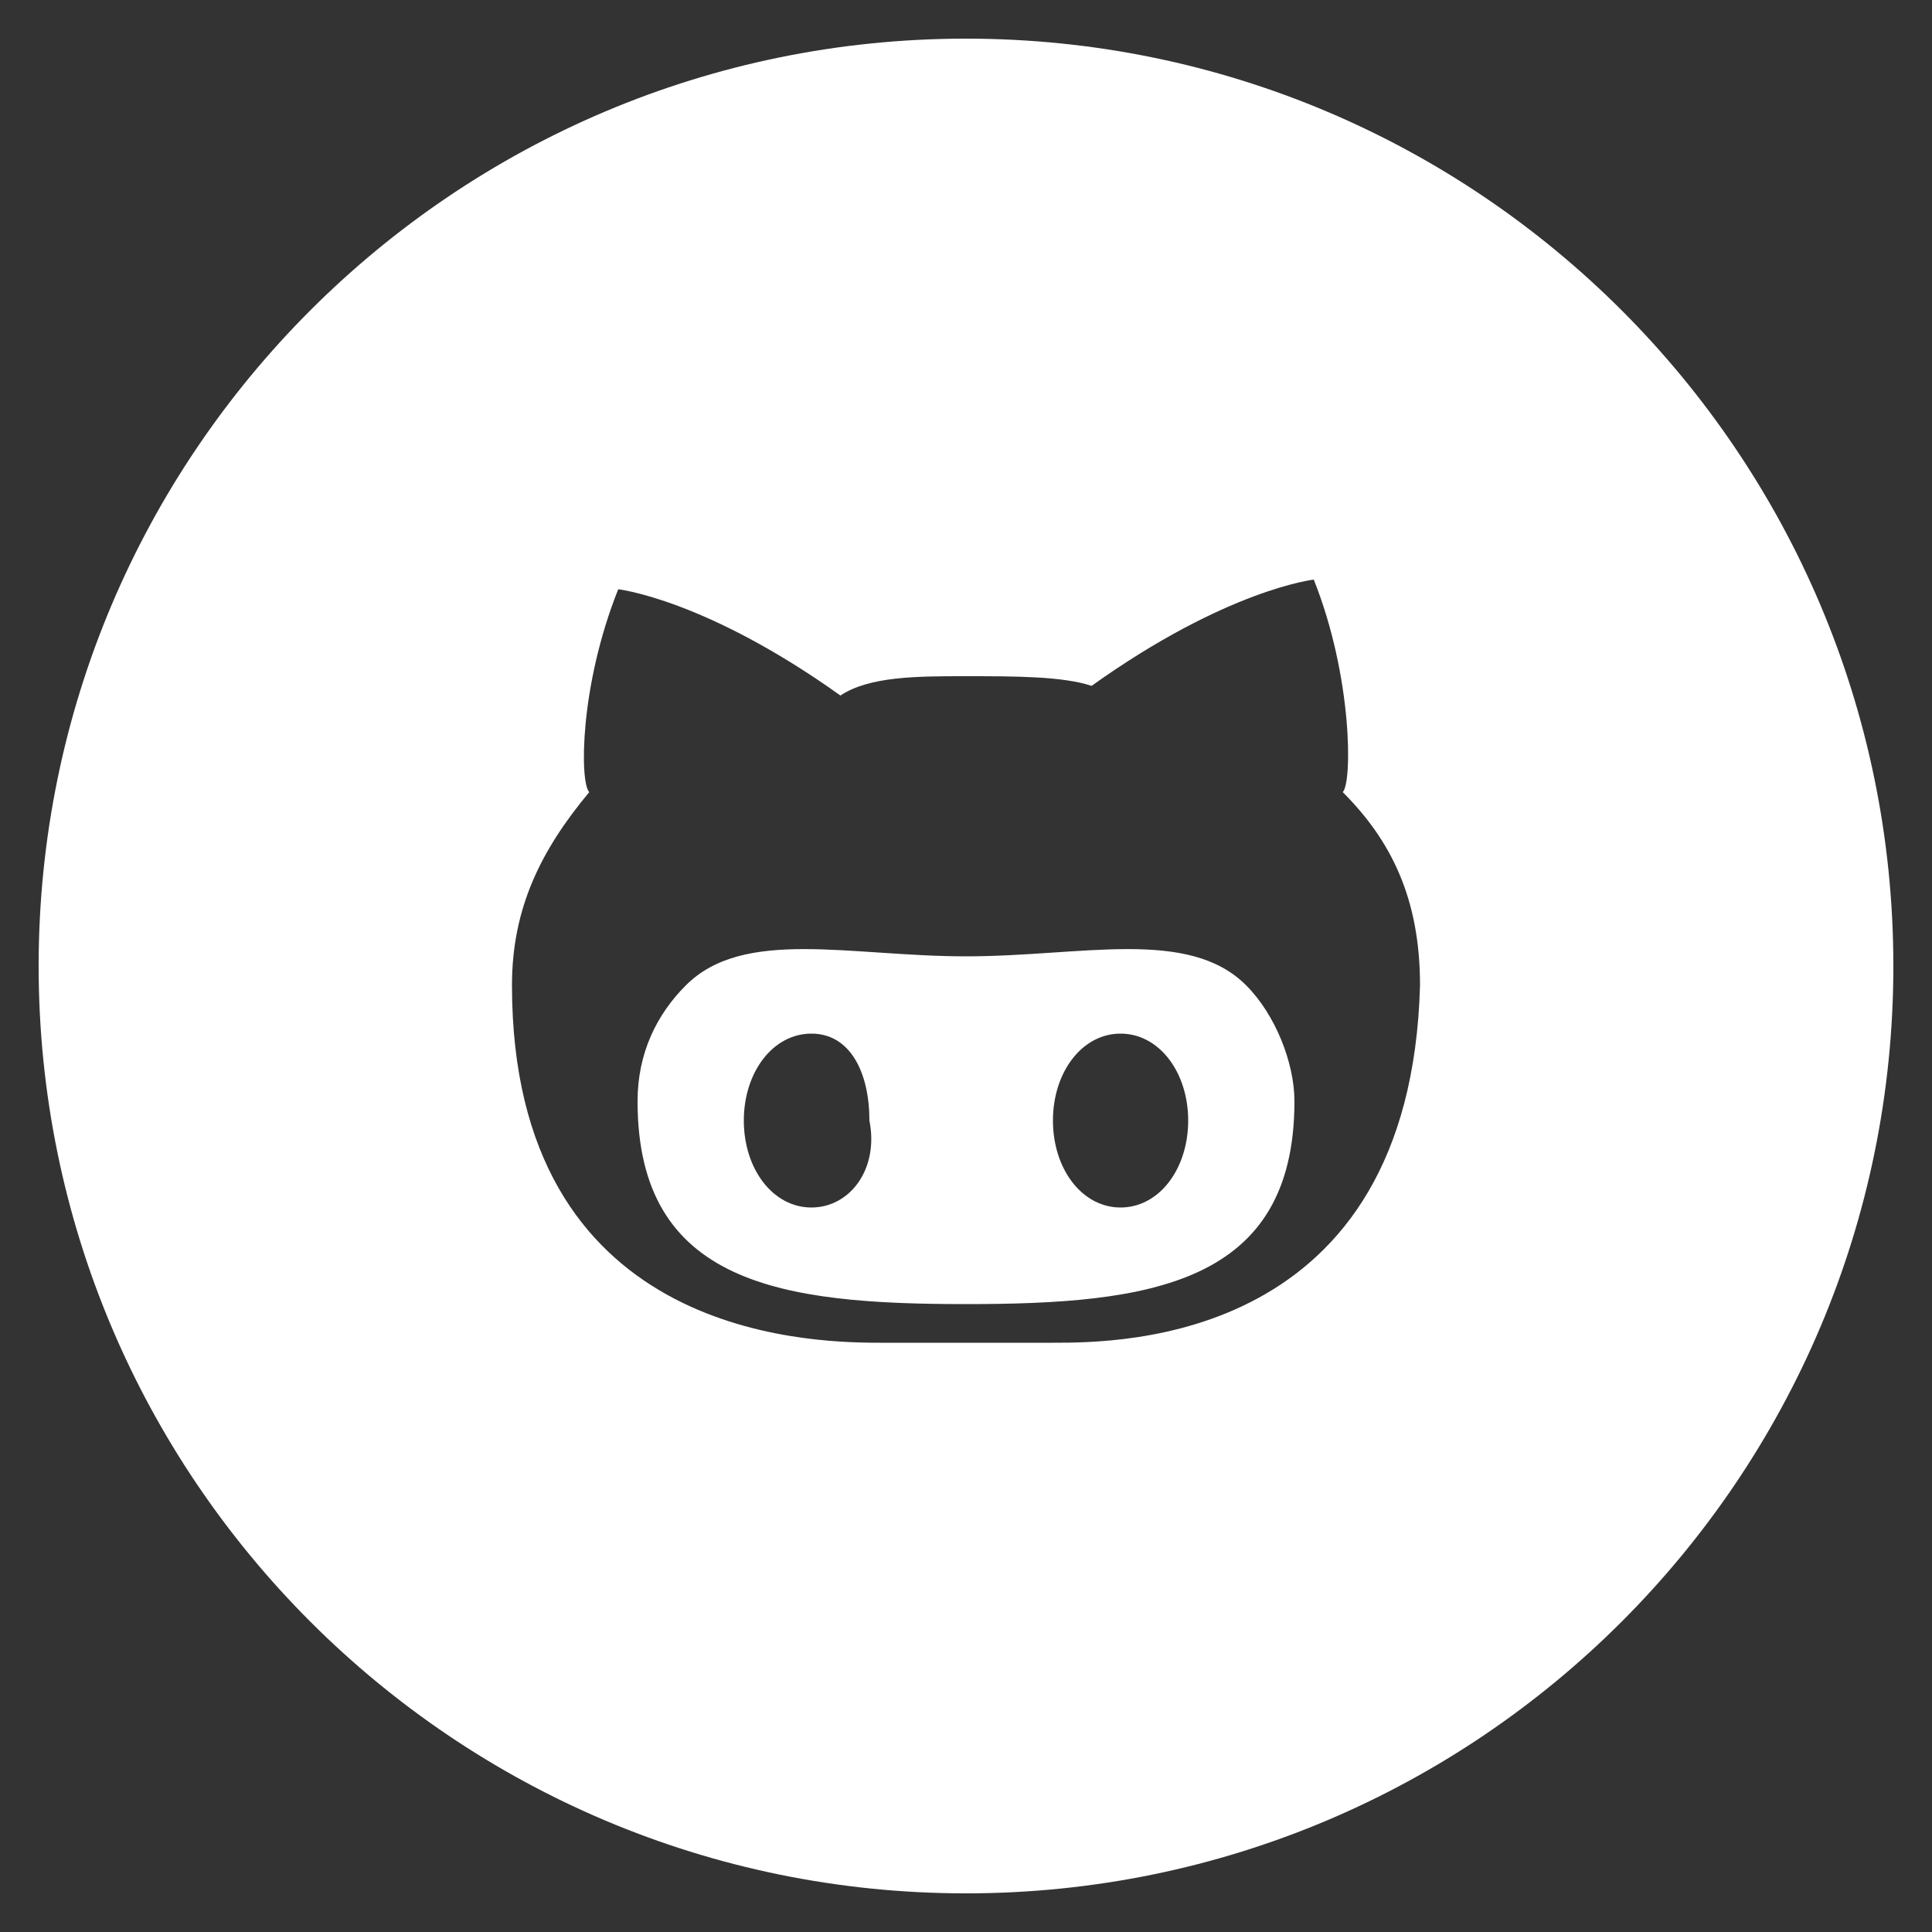
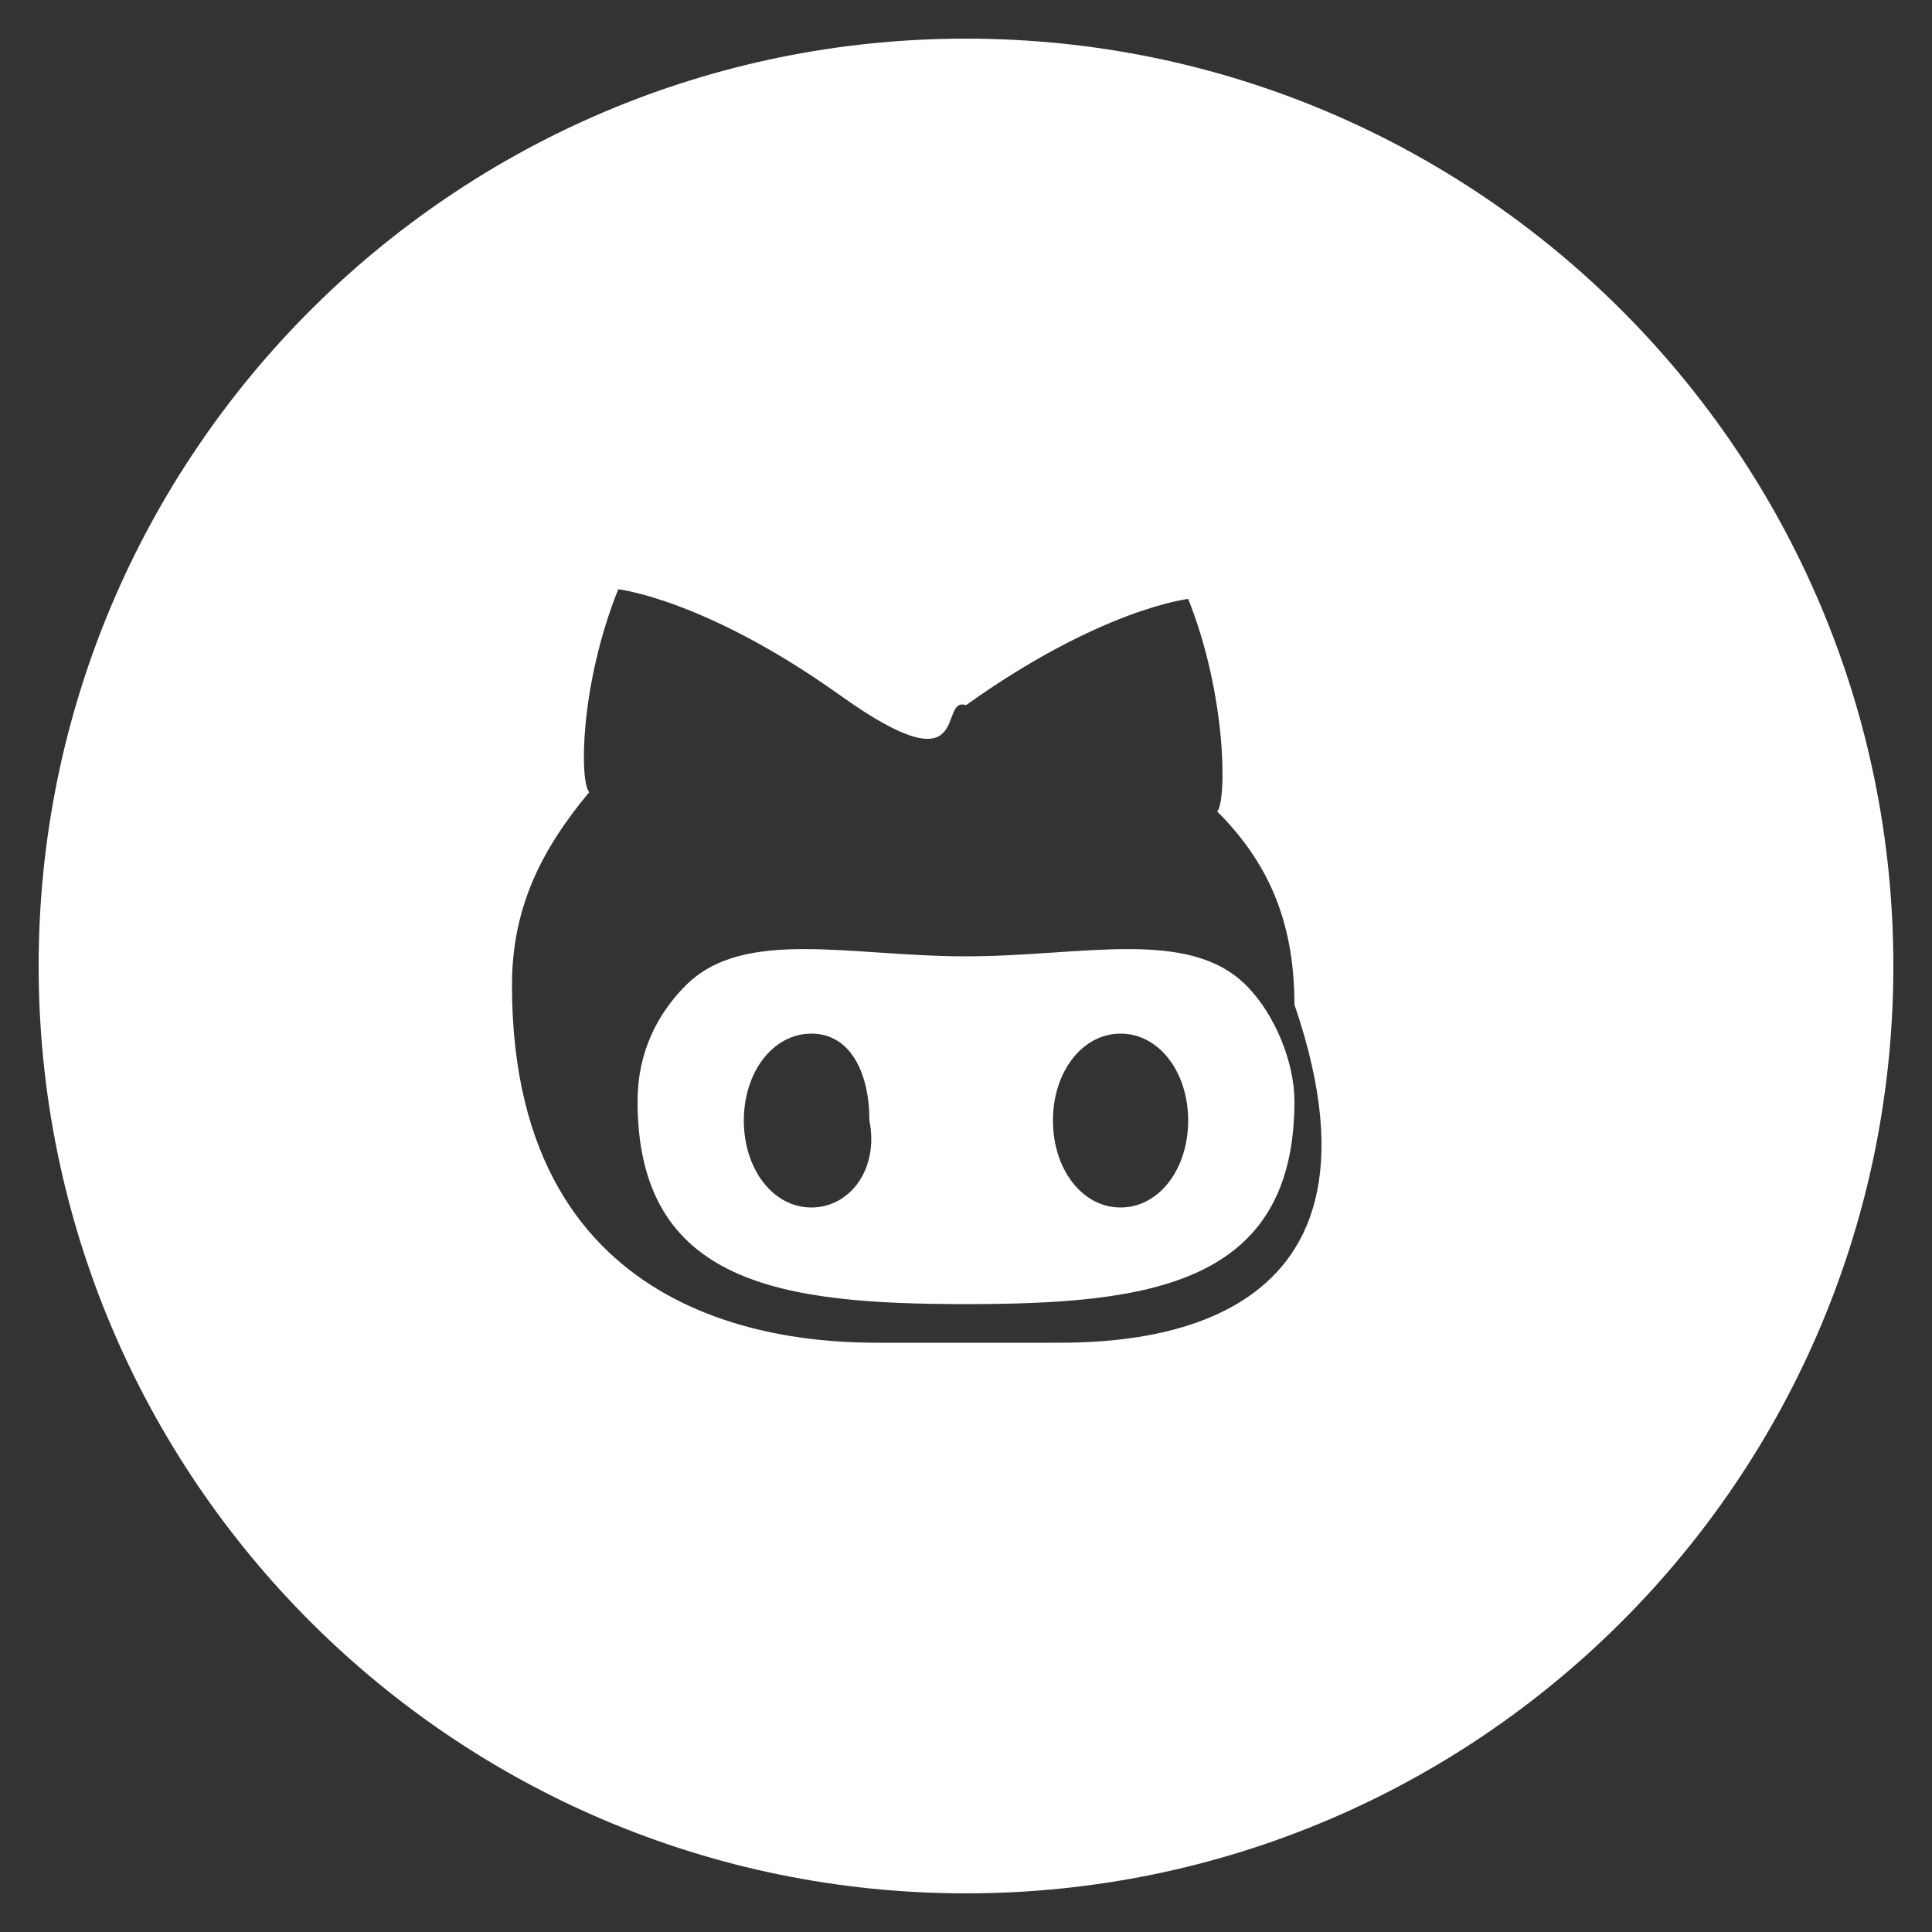
<svg xmlns="http://www.w3.org/2000/svg" version="1.1" id="Layer_1" x="0px" y="0px" viewBox="0 0 20 20" style="enable-background:new 0 0 20 20;" xml:space="preserve">
  <rect x="0" y="0" width="20" height="20" fill="#333333" stroke="none" />
  <style type="text/css">
	.st0{fill:#FFFFFF;}
</style>
-   <path class="st0" d="M10,9.9L10,9.9c-1.2,0-2.3-0.3-2.9,0.3c-0.3,0.3-0.5,0.7-0.5,1.2c0,1.9,1.5,2.1,3.4,2.1h0  c1.9,0,3.4-0.2,3.4-2.1c0-0.4-0.2-0.9-0.5-1.2C12.3,9.6,11.2,9.9,10,9.9z M8.4,12.5c-0.4,0-0.7-0.4-0.7-0.9s0.3-0.9,0.7-0.9  S9,11.1,9,11.6C9.1,12.1,8.8,12.5,8.4,12.5z M11.6,12.5c-0.4,0-0.7-0.4-0.7-0.9s0.3-0.9,0.7-0.9c0.4,0,0.7,0.4,0.7,0.9  C12.3,12.1,12,12.5,11.6,12.5z M10,0.4c-5.3,0-9.6,4.3-9.6,9.6s4.3,9.6,9.6,9.6s9.6-4.3,9.6-9.6S15.3,0.4,10,0.4z M10.9,13.9  c-0.2,0-0.5,0-0.9,0c-0.4,0-0.7,0-0.9,0c-0.8,0-3.8-0.1-3.8-3.7c0-0.8,0.3-1.4,0.8-2C6,8.1,6,7.1,6.4,6.1c0,0,0.9,0.1,2.3,1.1  C9,7,9.5,7,10,7s1,0,1.3,0.1c1.4-1,2.3-1.1,2.3-1.1c0.4,1,0.4,2.1,0.3,2.2c0.5,0.5,0.8,1.1,0.8,2C14.6,13.9,11.6,13.9,10.9,13.9z" />
+   <path class="st0" d="M10,9.9L10,9.9c-1.2,0-2.3-0.3-2.9,0.3c-0.3,0.3-0.5,0.7-0.5,1.2c0,1.9,1.5,2.1,3.4,2.1h0  c1.9,0,3.4-0.2,3.4-2.1c0-0.4-0.2-0.9-0.5-1.2C12.3,9.6,11.2,9.9,10,9.9z M8.4,12.5c-0.4,0-0.7-0.4-0.7-0.9s0.3-0.9,0.7-0.9  S9,11.1,9,11.6C9.1,12.1,8.8,12.5,8.4,12.5z M11.6,12.5c-0.4,0-0.7-0.4-0.7-0.9s0.3-0.9,0.7-0.9c0.4,0,0.7,0.4,0.7,0.9  C12.3,12.1,12,12.5,11.6,12.5z M10,0.4c-5.3,0-9.6,4.3-9.6,9.6s4.3,9.6,9.6,9.6s9.6-4.3,9.6-9.6S15.3,0.4,10,0.4z M10.9,13.9  c-0.2,0-0.5,0-0.9,0c-0.4,0-0.7,0-0.9,0c-0.8,0-3.8-0.1-3.8-3.7c0-0.8,0.3-1.4,0.8-2C6,8.1,6,7.1,6.4,6.1c0,0,0.9,0.1,2.3,1.1  s1,0,1.3,0.1c1.4-1,2.3-1.1,2.3-1.1c0.4,1,0.4,2.1,0.3,2.2c0.5,0.5,0.8,1.1,0.8,2C14.6,13.9,11.6,13.9,10.9,13.9z" />
</svg>